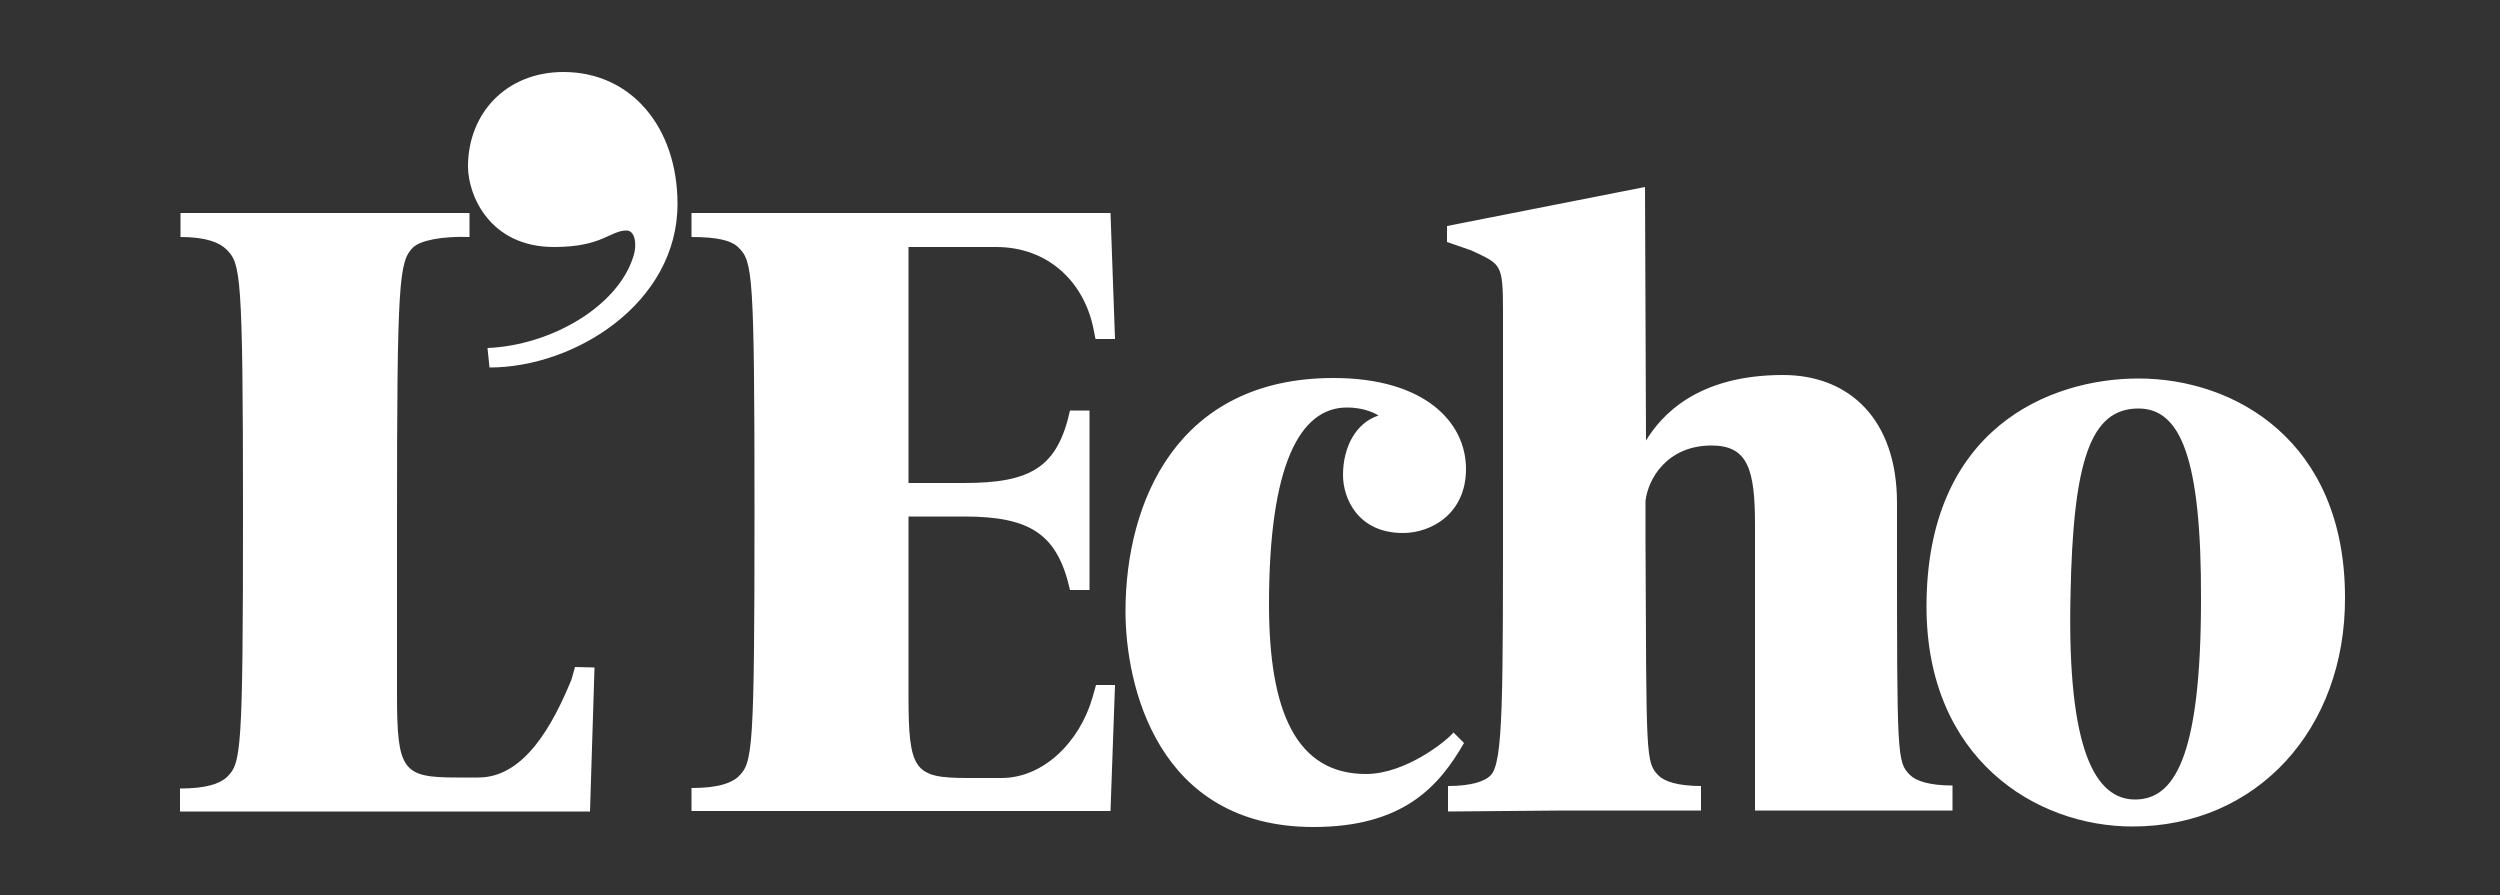
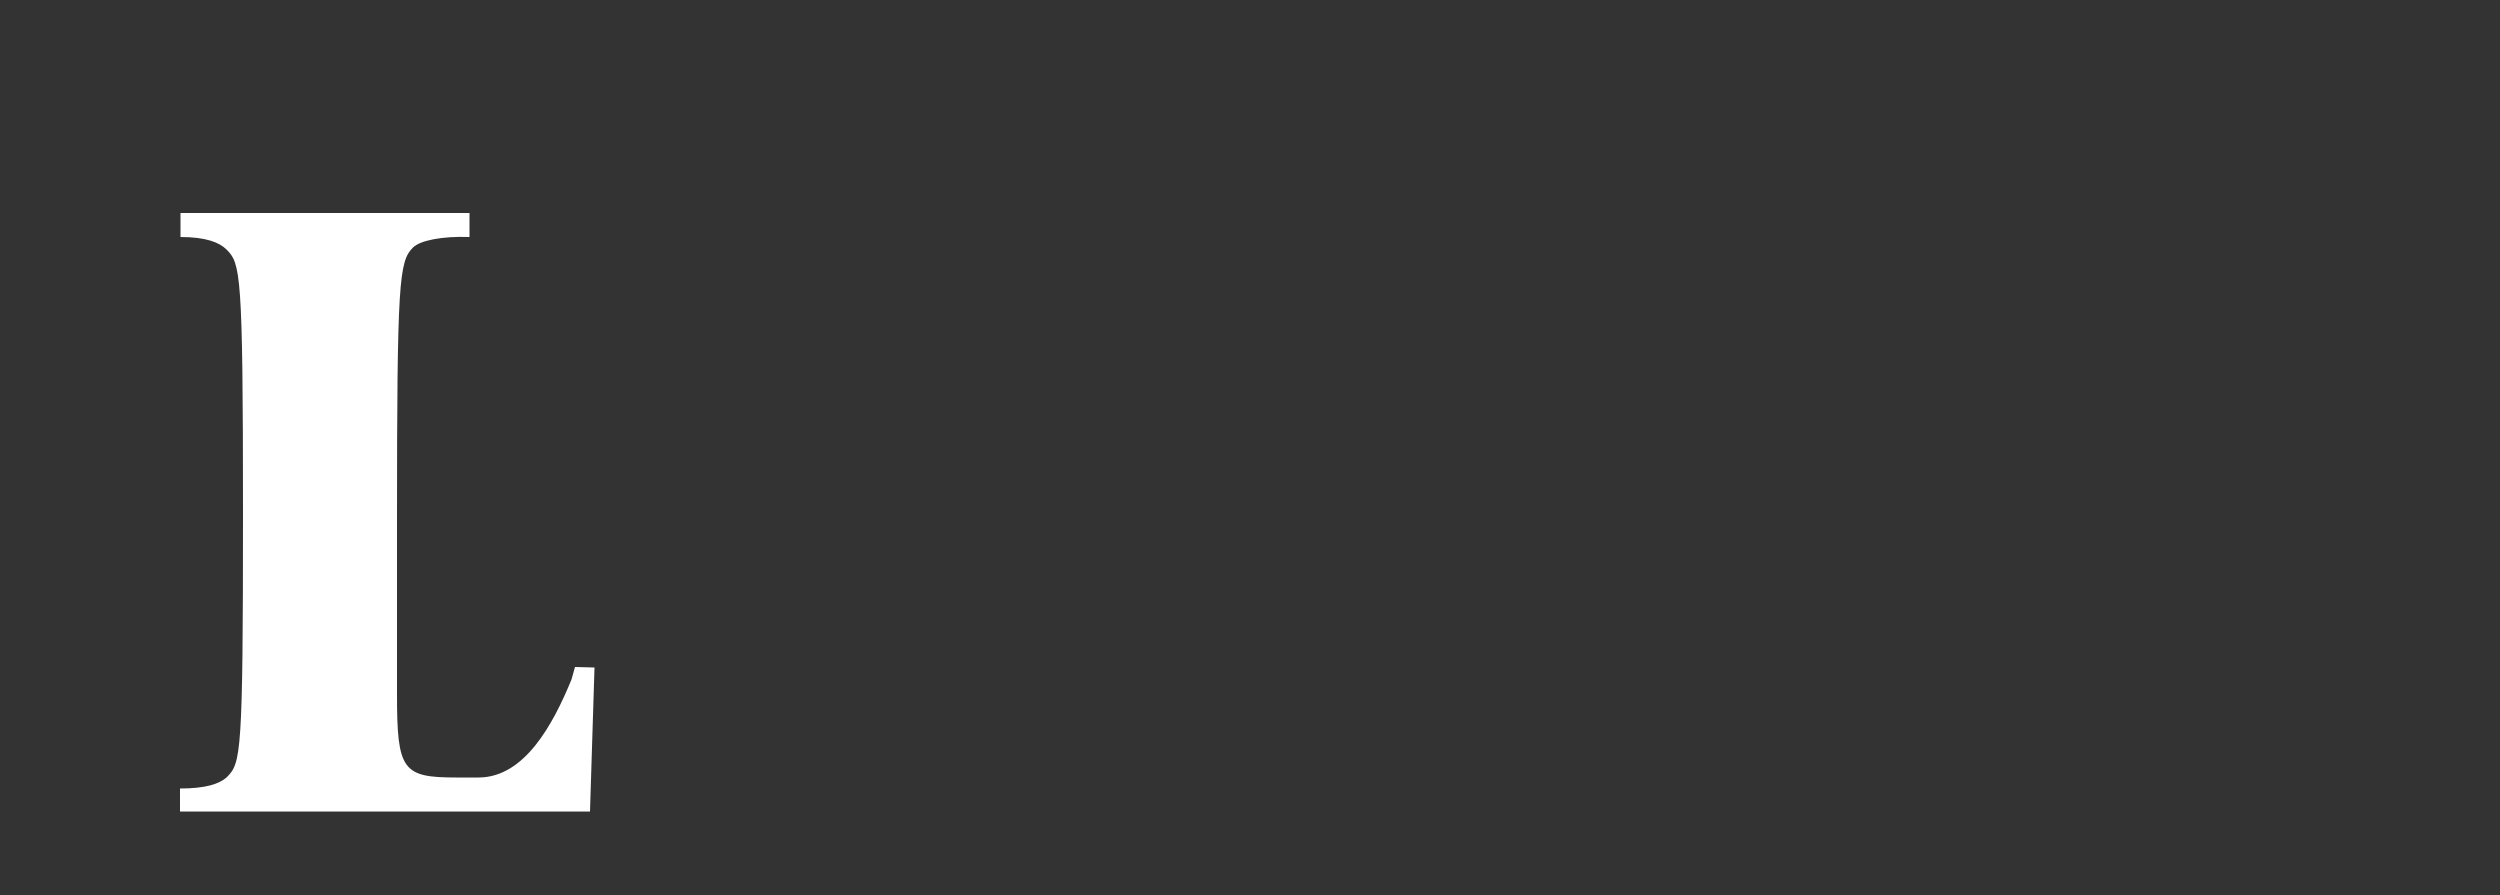
<svg xmlns="http://www.w3.org/2000/svg" version="1.1" id="Layer_1" x="0px" y="0px" viewBox="0 0 500 179" style="enable-background:new 0 0 500 179;" xml:space="preserve">
  <rect x="0" y="0" width="500" height="179" fill="#333333" stroke="none" />
  <style type="text/css">
	.st0{fill:#FFFFFF;}
</style>
  <g>
    <path id="Shape" class="st0" d="M118.9,133.5l-0.9,28.8H36v-4.6c5.1,0,7.9-0.9,9.4-2.3c2.8-2.8,3.2-4.6,3.2-52.8   c0-48.3-0.5-49.9-3.3-52.7c-1.4-1.4-4.1-2.5-9.2-2.5v-4.8h57.8v4.8c-5.5-0.2-9.9,0.7-11.3,2.1c-2.8,2.8-3.2,6.6-3.2,54.8v34.6   c0,15.2,1.1,16.6,11.9,16.6h4.4c9.2,0,14.9-10.6,18.6-19.6l0.7-2.5L118.9,133.5" />
-     <path id="Shape_1_" class="st0" d="M97.9,73.5l-0.4-3.9c12.5-0.5,26.1-8.2,29.2-18.4c0.7-2.1,0.4-5.1-1.4-5.1   c-3.3,0-4.8,3.3-14.5,3.3c-12.9,0-17.2-10.4-17.2-16.1c0-10.6,7.6-18.9,19.1-18.9c13.5,0,22.8,11,22.8,26.4   C135.5,60.6,115,73.5,97.9,73.5" />
-     <path id="Shape_2_" class="st0" d="M223,137l-0.9,25.2h-83.8v-4.6c5.1,0,7.9-0.9,9.4-2.3c2.8-2.8,3.2-4.6,3.2-52.8   c0-48.3-0.4-50.2-3.2-53c-1.4-1.4-4.2-2.1-9.4-2.1v-4.8h83.8l0.9,25.2h-3.9l-0.5-2.5c-2-9-9-15.9-19.4-15.9h-17.5v47.2h11.1   c13.5,0,18.7-3.2,21.2-14.5h3.9V118H214c-2.5-11.1-7.8-14.7-21.2-14.7h-11.1V139c0,15.2,1.1,16.6,11.9,16.6h6.7   c8.3,0,15.6-7.1,18.2-16.1l0.7-2.5H223" />
-     <path id="Shape_3_" class="st0" d="M280.6,106.6c-9,0-12-6.9-12-11.6c0-5.5,2.5-10.4,7.1-11.9c-1.1-0.7-3.3-1.6-6.3-1.6   c-9.5,0-15.6,11.6-15.6,39.4c0,21.5,5.5,33.9,19.4,33.9c7.9,0,16.1-6.6,17.5-8.3l2.1,2.1c-4.9,8.5-12,16.8-30.1,16.8   c-31.4,0-37.6-28.6-37.6-43.1c0-21.9,10.3-46.7,41.6-46.7c18.2,0,26.5,8.8,26.5,18.2C293.2,102.7,286.3,106.6,280.6,106.6" />
-     <path id="Shape_4_" class="st0" d="M390.4,162.1H351V105c0-11.1-1.4-15.9-8.7-15.9c-8.8,0-12.7,6.6-13.2,11.1V100v8.2   c0.2,43.5,0,44.2,2.6,46.9c1.2,1.2,3.9,2.1,8.5,2.1v4.9H313l-23.4,0.2v-5.1c4.6,0,7.3-0.9,8.5-2.1c2.6-2.6,2.5-15.2,2.5-58.7V62.3   c0-9.7-0.4-9.4-6.3-12.2l-4.9-1.7v-3.2l39.6-7.8l0.2,50.7c3-4.9,10.1-13.1,27.4-13.1c13.2,0,22.8,8.8,22.8,25.6v7.4   c0,43.5,0,44.4,2.6,47c1.2,1.2,3.9,2.1,8.5,2.1v5" />
-     <path id="Shape_5_" class="st0" d="M426.5,165.3c-19.4,0-41.2-13.6-41.2-44c0-35.7,24.7-45.6,42.4-45.6c19.3,0,41.3,12.5,41.3,43.8   C469.1,145.8,451.4,165.3,426.5,165.3L426.5,165.3z M427.7,81.7c-9.5,0-13.1,10.1-13.6,37.5c-0.7,31.1,5.1,40.7,12.9,40.7   c7.6,0,13.2-7.8,13.2-40C440.3,91.6,436.1,81.7,427.7,81.7z" />
  </g>
</svg>